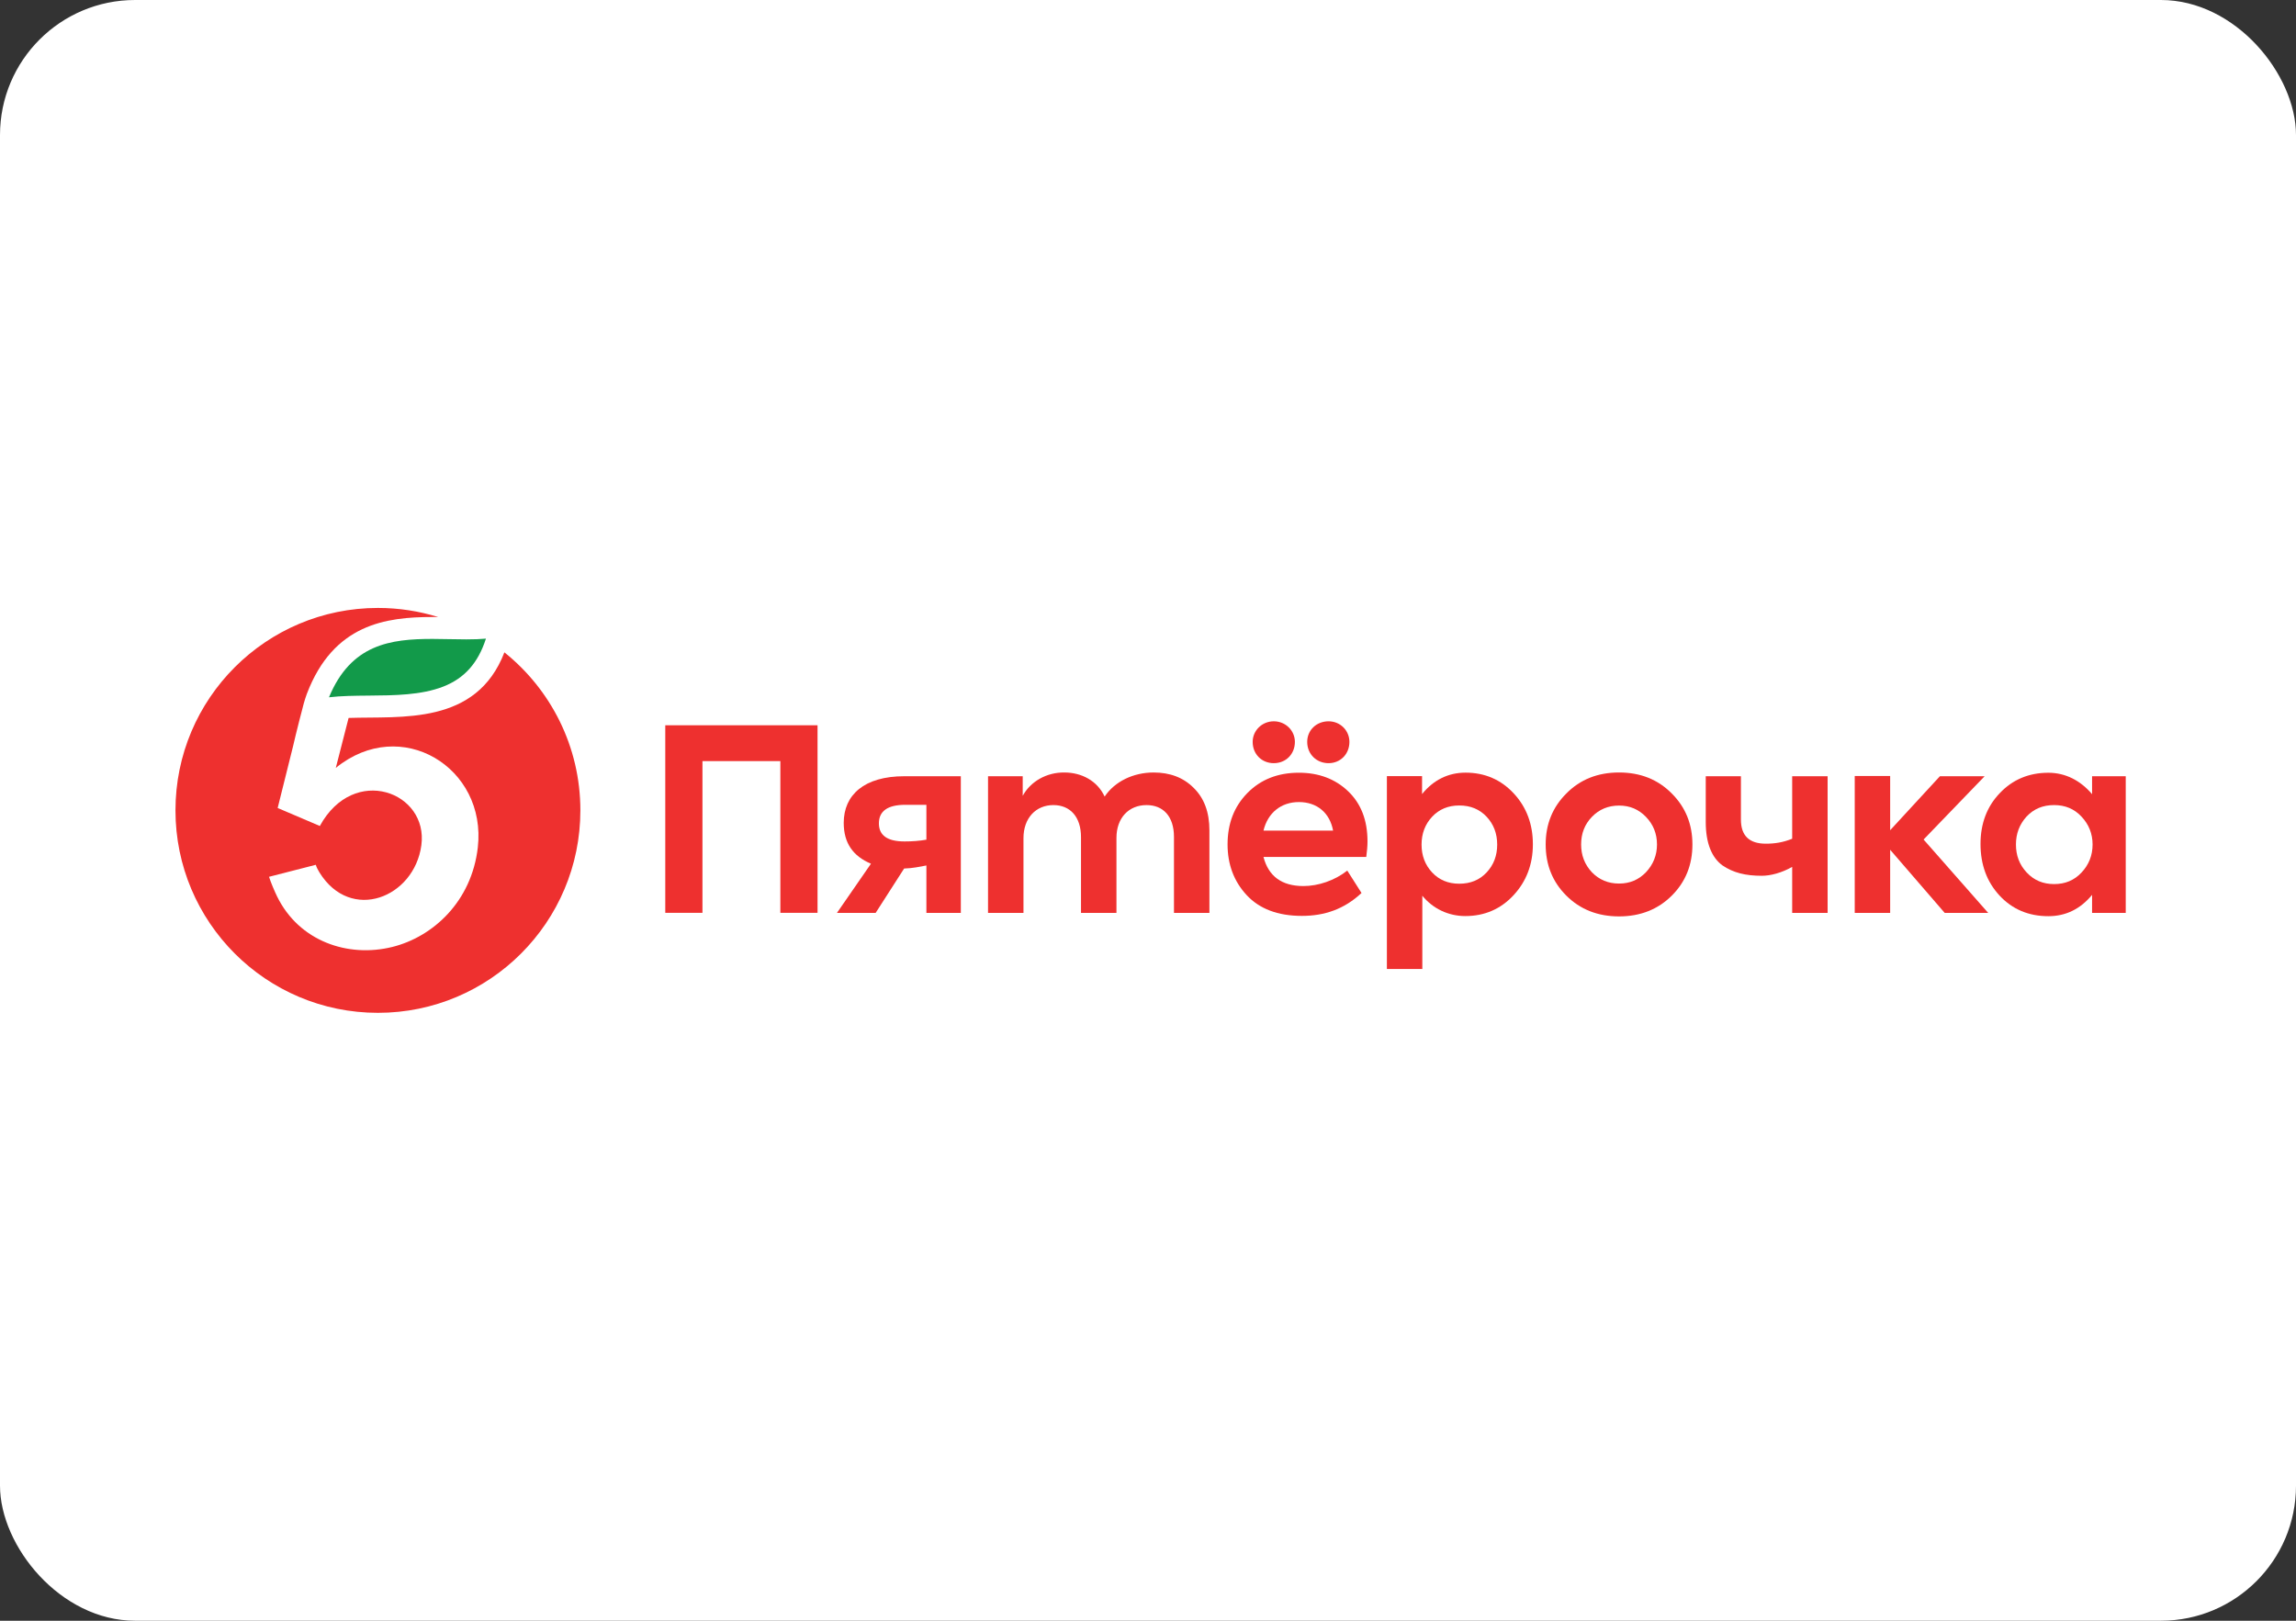
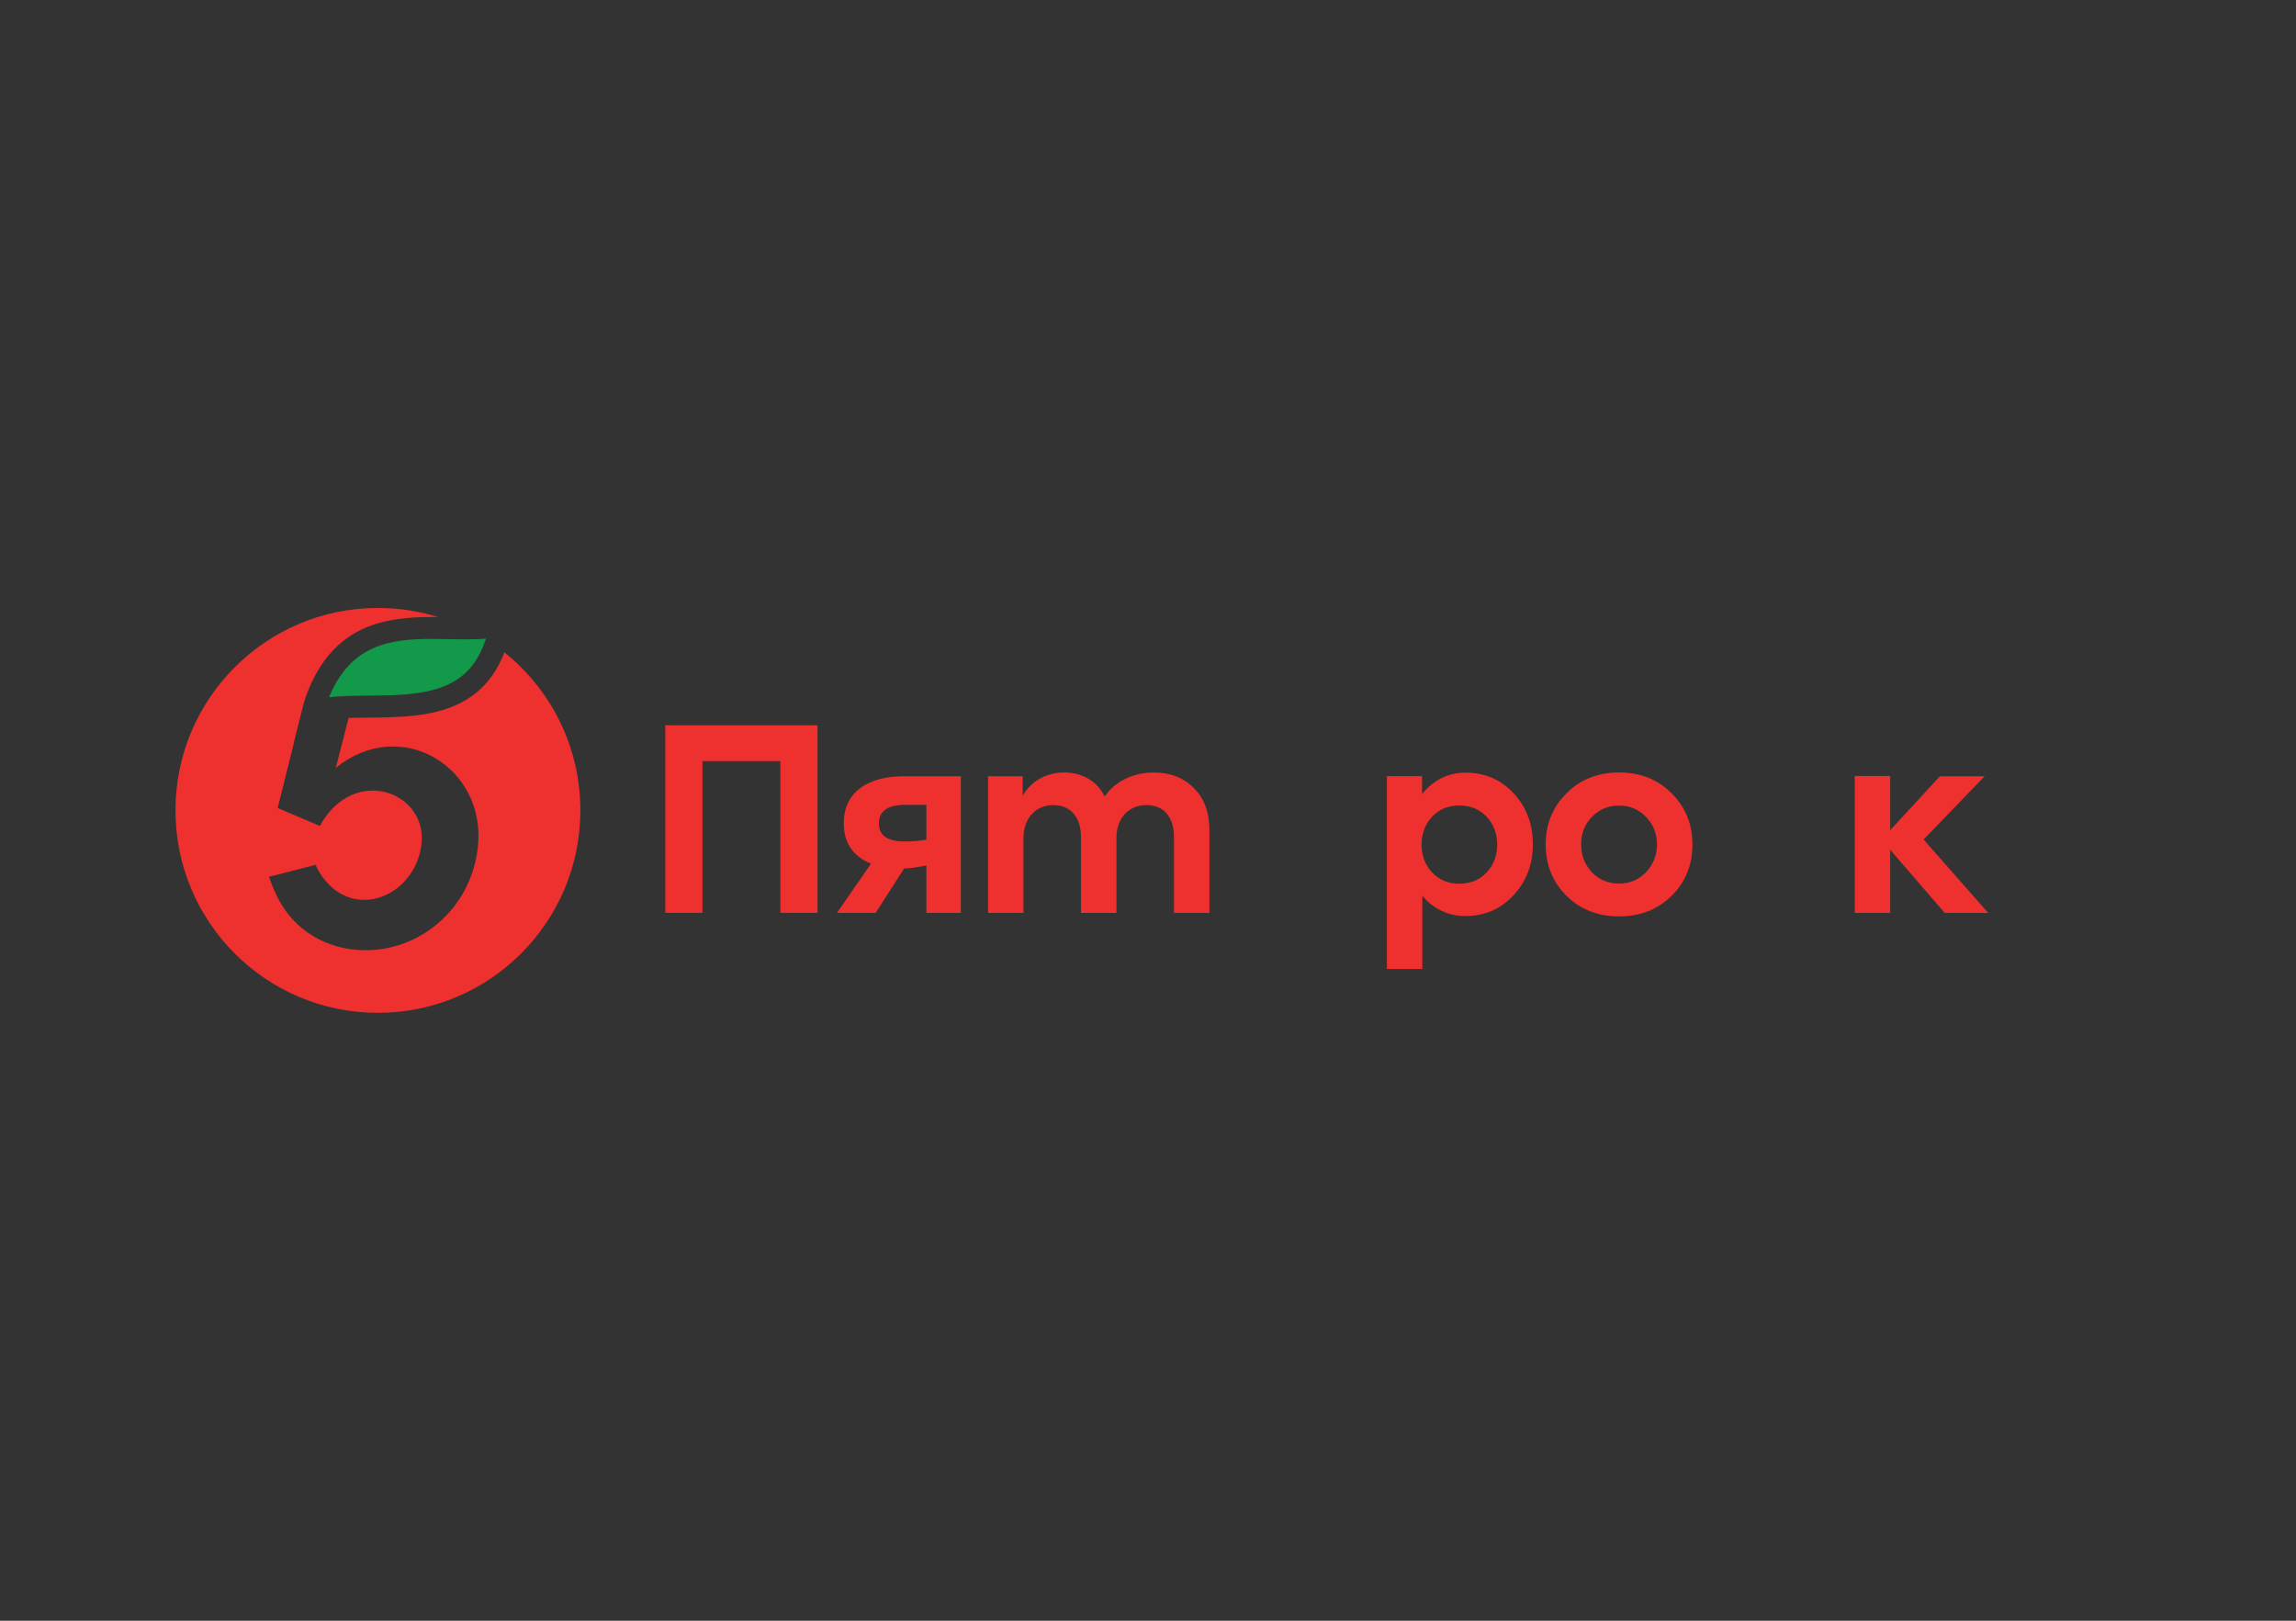
<svg xmlns="http://www.w3.org/2000/svg" width="170" height="120" viewBox="0 0 170 120" fill="none">
  <rect x="0" y="0" width="170" height="120" fill="#333333" stroke="none" />
-   <rect width="170" height="120" rx="10" fill="white" />
  <g clip-path="url(#clip0_627_18821)">
    <path d="M49.258 67.586V53.699H60.532V67.586H57.779V56.353H52.011V67.586H49.258Z" fill="#EE302F" />
    <path d="M68.592 59.589H67.029C65.727 59.589 65.075 60.053 65.075 60.963C65.075 61.855 65.707 62.301 66.973 62.301C67.532 62.301 68.071 62.263 68.592 62.17V59.589ZM71.141 57.473V67.592H68.592V64.081C68.098 64.171 67.576 64.289 66.942 64.307L64.834 67.592H61.969L64.488 63.95C63.167 63.392 62.471 62.43 62.471 60.926C62.471 58.865 63.977 57.473 66.955 57.473H71.141Z" fill="#EE302F" />
    <path d="M88.375 58.328C89.156 59.09 89.547 60.129 89.547 61.485V67.592H86.923V61.967C86.923 60.425 86.106 59.609 84.895 59.609C83.575 59.609 82.664 60.556 82.664 62.041V67.592H80.04V61.985C80.04 60.482 79.24 59.609 77.994 59.609C76.71 59.609 75.78 60.556 75.78 62.059V67.592H73.156V57.473H75.724V58.922C76.3 57.864 77.491 57.177 78.812 57.196C80.077 57.196 81.249 57.807 81.789 58.979C82.533 57.864 83.91 57.196 85.416 57.196C86.626 57.196 87.612 57.567 88.375 58.328Z" fill="#EE302F" />
    <path d="M110.074 64.595C110.594 64.038 110.855 63.351 110.855 62.535C110.855 61.718 110.594 61.031 110.074 60.474C109.552 59.918 108.883 59.638 108.045 59.638C107.227 59.638 106.557 59.918 106.036 60.474C105.516 61.031 105.255 61.718 105.255 62.535C105.255 63.351 105.516 64.038 106.036 64.595C106.557 65.152 107.227 65.431 108.045 65.431C108.883 65.431 109.552 65.152 110.074 64.595ZM112.083 58.747C113.031 59.769 113.497 61.031 113.497 62.516C113.497 64.001 113.013 65.264 112.064 66.285C111.115 67.306 109.925 67.826 108.492 67.826C107.246 67.826 106.096 67.282 105.311 66.32V71.743H102.688V57.466H105.292V58.794C106.125 57.757 107.227 57.207 108.51 57.207C109.943 57.207 111.134 57.727 112.083 58.747Z" fill="#EE302F" />
    <path d="M119.878 65.419C120.677 65.419 121.329 65.14 121.868 64.584C122.408 64.007 122.686 63.321 122.686 62.523C122.686 61.725 122.408 61.037 121.868 60.481C121.329 59.924 120.677 59.645 119.878 59.645C119.078 59.645 118.408 59.924 117.868 60.481C117.329 61.037 117.069 61.725 117.069 62.523C117.069 63.321 117.329 64.007 117.868 64.584C118.408 65.14 119.078 65.419 119.878 65.419ZM115.971 58.754C116.993 57.715 118.296 57.195 119.878 57.195C121.459 57.195 122.762 57.715 123.785 58.754C124.809 59.776 125.31 61.037 125.31 62.523C125.31 64.027 124.809 65.289 123.785 66.31C122.762 67.331 121.459 67.851 119.878 67.851C118.296 67.851 116.993 67.331 115.971 66.31C114.947 65.289 114.445 64.027 114.445 62.523C114.445 61.037 114.947 59.776 115.971 58.754Z" fill="#EE302F" />
-     <path d="M132.696 57.473H135.32V67.591H132.696V64.185C131.928 64.623 131.097 64.843 130.445 64.843C129.236 64.843 128.343 64.62 127.543 64.082C126.744 63.507 126.297 62.429 126.297 60.871V57.473H128.901V60.685C128.901 61.873 129.515 62.467 130.743 62.467C131.431 62.467 132.018 62.371 132.696 62.101V57.473Z" fill="#EE302F" />
    <path d="M143.988 67.59L139.951 62.917V67.59H137.328V57.457H139.951V61.471L143.635 57.472H146.947L142.426 62.159L147.207 67.59H143.988Z" fill="#EE302F" />
-     <path d="M154.119 60.464C153.58 59.888 152.91 59.609 152.091 59.609C151.254 59.609 150.585 59.888 150.045 60.464C149.524 61.04 149.264 61.727 149.264 62.525C149.264 63.341 149.524 64.028 150.064 64.604C150.603 65.179 151.274 65.458 152.091 65.458C152.91 65.458 153.58 65.179 154.119 64.604C154.659 64.028 154.938 63.341 154.938 62.525C154.938 61.727 154.659 61.04 154.119 60.464ZM154.901 57.475H157.394V67.593H154.901V66.256C154.03 67.312 152.947 67.835 151.664 67.835C150.213 67.835 149.003 67.332 148.054 66.312C147.106 65.291 146.641 64.01 146.641 62.487C146.641 60.965 147.125 59.703 148.073 58.719C149.023 57.716 150.232 57.215 151.664 57.215C152.929 57.215 154.044 57.789 154.901 58.802V57.475Z" fill="#EE302F" />
-     <path d="M96.788 54.929C96.788 54.057 97.476 53.406 98.369 53.406C99.243 53.406 99.913 54.093 99.913 54.929C99.913 55.838 99.243 56.506 98.369 56.506C97.476 56.506 96.788 55.838 96.788 54.929ZM93.55 61.501H98.704C98.462 60.183 97.514 59.385 96.174 59.385C94.853 59.385 93.866 60.183 93.55 61.501ZM94.313 53.406C95.188 53.406 95.876 54.093 95.876 54.929C95.876 55.838 95.206 56.506 94.313 56.506C93.42 56.506 92.75 55.838 92.75 54.929C92.75 54.093 93.439 53.406 94.313 53.406ZM101.16 63.45H93.55C93.923 64.88 94.908 65.604 96.509 65.604C97.606 65.604 98.829 65.193 99.755 64.459L100.81 66.118C99.531 67.315 98.071 67.813 96.397 67.813C94.611 67.813 93.252 67.293 92.304 66.273C91.355 65.252 90.891 63.988 90.891 62.522C90.891 60.981 91.374 59.719 92.359 58.716C93.346 57.714 94.611 57.213 96.174 57.213C97.643 57.213 98.871 57.676 99.82 58.587C100.768 59.495 101.252 60.721 101.252 62.3C101.252 62.652 101.215 63.042 101.16 63.45Z" fill="#EE302F" />
    <path d="M37.347 48.301C35.26 53.724 29.719 53.022 25.811 53.157L24.863 56.856C29.683 52.927 36.059 56.823 35.377 62.753C34.917 66.747 32.07 69.359 29.058 70.11C25.776 70.929 22.14 69.704 20.509 66.359C20.337 66.006 20.035 65.299 19.92 64.919L23.382 64.031C23.442 64.23 23.546 64.423 23.655 64.599C25.973 68.335 30.668 66.467 31.197 62.591C31.737 58.647 26.203 56.547 23.681 61.156L20.613 59.847L20.559 59.824L21.702 55.238C21.884 54.422 22.429 52.292 22.491 52.086C22.589 51.768 22.611 51.662 22.72 51.373C24.687 46.204 28.575 45.683 32.031 45.683C32.169 45.683 32.305 45.685 32.442 45.686C31.033 45.248 29.535 45.012 27.982 45.012C19.704 45.012 12.992 51.723 12.992 60.001C12.992 68.28 19.704 74.991 27.982 74.991C36.261 74.991 42.972 68.28 42.972 60.001C42.972 55.267 40.775 51.048 37.347 48.301Z" fill="#EE302F" />
    <path d="M35.98 47.285C35.399 49.091 34.385 50.225 32.819 50.836C31.188 51.471 29.204 51.488 27.285 51.503C26.253 51.512 25.265 51.52 24.359 51.628C25.989 47.694 28.912 47.306 32.029 47.306C32.463 47.306 32.898 47.315 33.319 47.324C33.739 47.332 34.136 47.34 34.532 47.34C35.1 47.34 35.567 47.323 35.98 47.285Z" fill="#129A4A" />
  </g>
  <defs>
    <clipPath id="clip0_627_18821">
      <rect width="144.474" height="30" fill="white" transform="translate(13 45)" />
    </clipPath>
  </defs>
</svg>